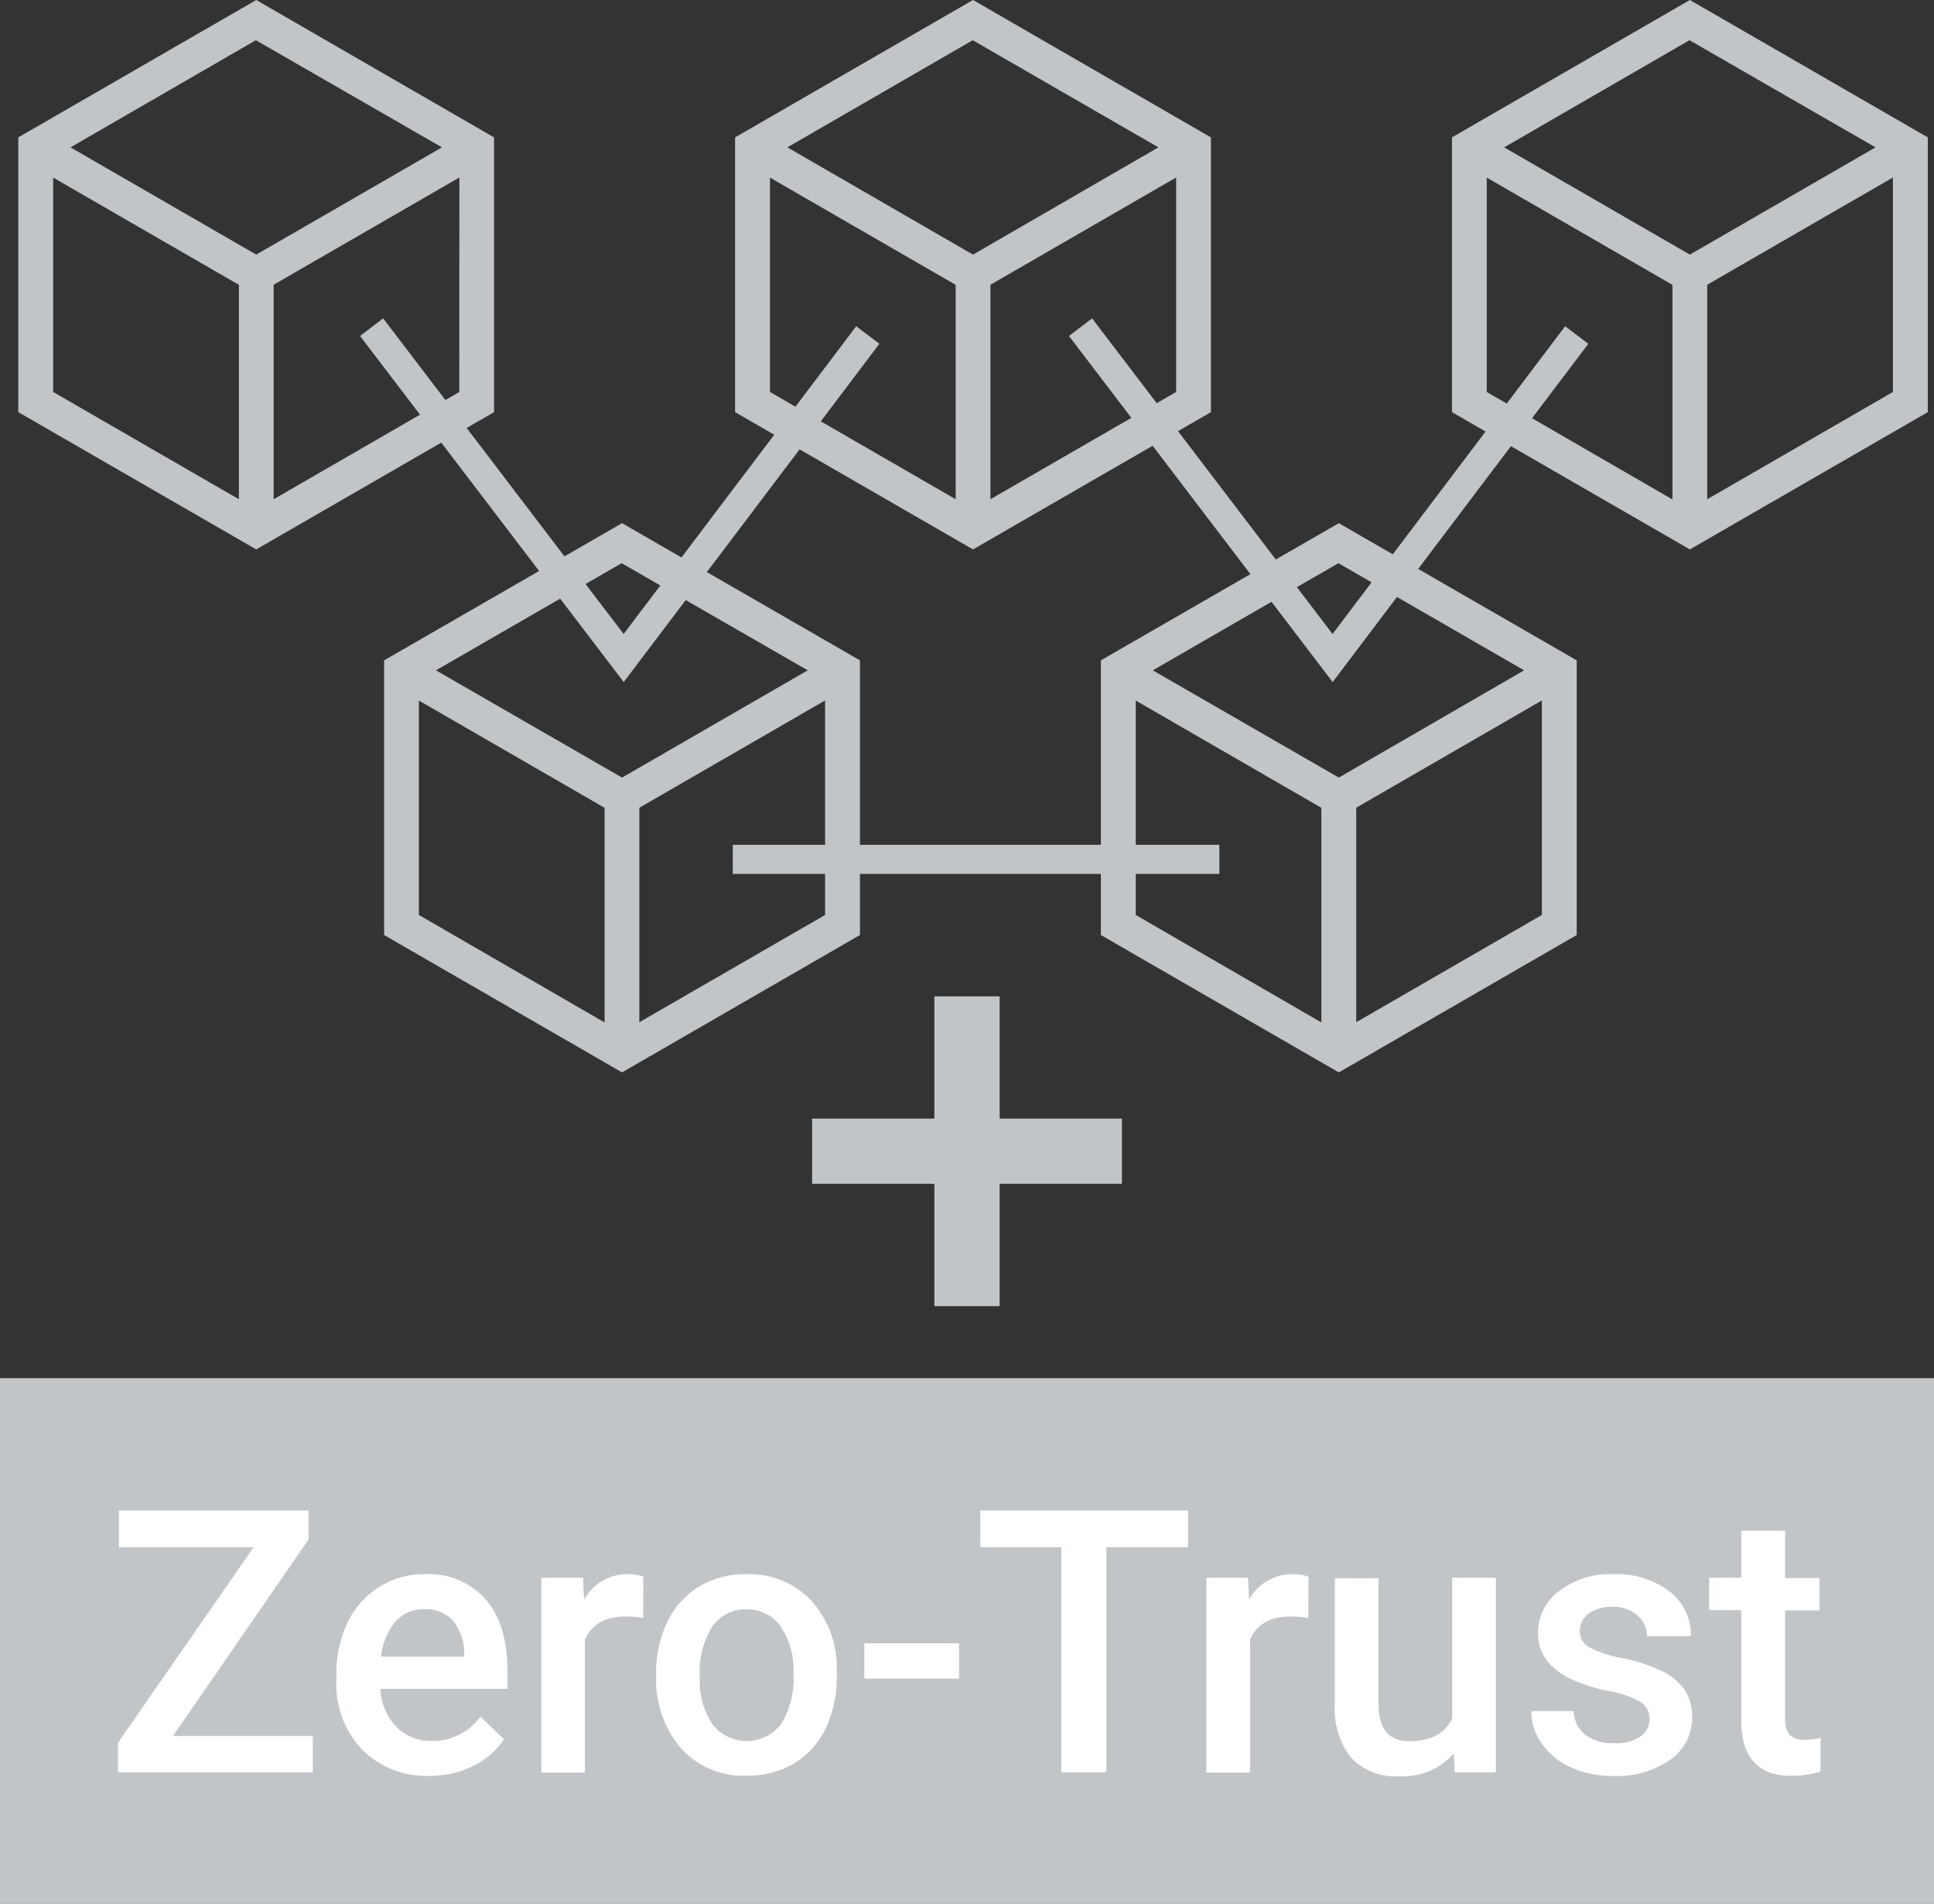
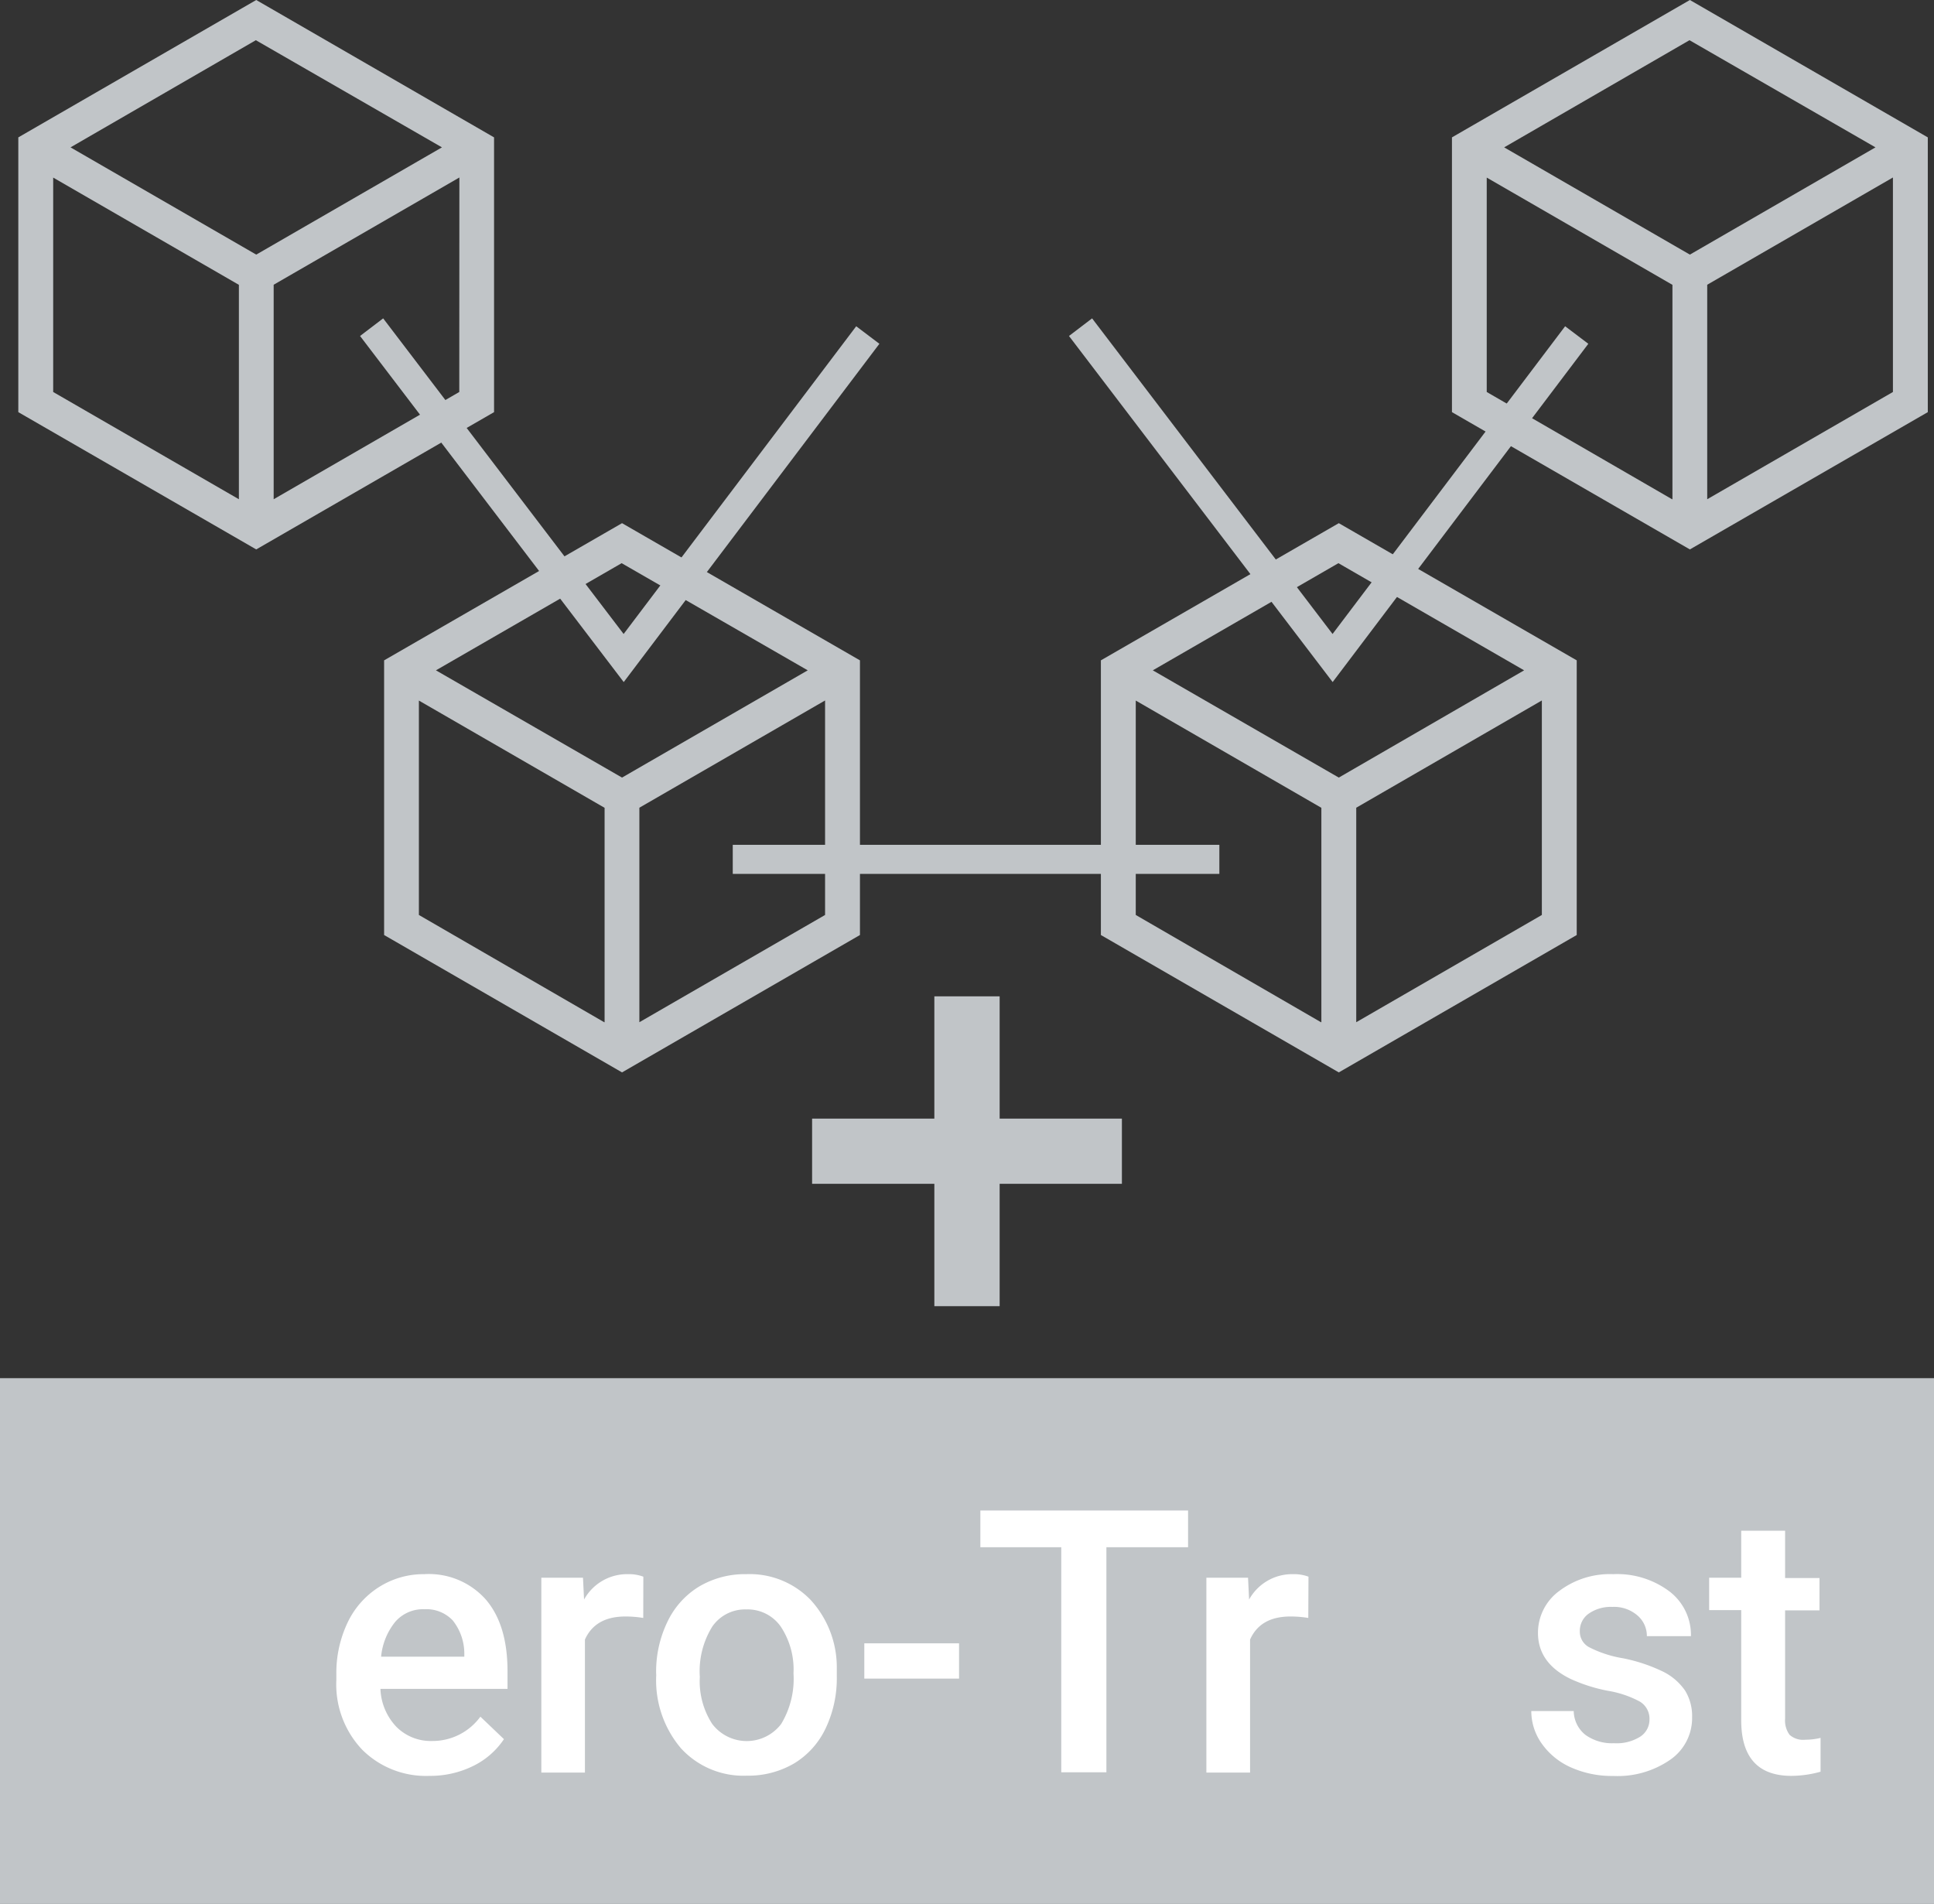
<svg xmlns="http://www.w3.org/2000/svg" viewBox="0 0 199.64 196.52">
  <rect x="0" y="0" width="199.64" height="196.52" fill="#333333" stroke="none" />
  <g id="Layer_2" data-name="Layer 2">
    <g id="Layer_3" data-name="Layer 3">
      <path d="M51,42.54V14.18L26.45,0,1.89,14.18V42.54L26.45,56.71Zm-3.59-2.08L28.25,51.53V29.39L47.42,18.32Zm-21-36.31L45.62,15.21,26.45,26.28,7.28,15.21ZM24.66,51.53,5.49,40.46V18.33L24.66,29.4V51.53Z" fill="#c1c5c8" />
-       <path d="M125,42.54V14.18L100.44,0,75.88,14.18V42.54l24.56,14.17Zm-3.59-2.08L102.24,51.53V29.39l19.17-11.07Zm-21-36.31,19.17,11.06L100.44,26.28,81.28,15.21ZM98.65,51.53,79.48,40.46V18.33L98.65,29.4V51.53Z" fill="#c1c5c8" />
      <path d="M88.77,96.51V68.16L64.21,54,39.65,68.16V96.51l24.56,14.18Zm-3.6-2.07L66,105.51V83.37L85.17,72.3Zm-21-36.31L83.38,69.19,64.21,80.26,45,69.19Zm-1.8,47.38L43.24,94.44V72.31L62.41,83.38v22.13Z" fill="#c1c5c8" />
      <path d="M162.76,96.51V68.16L138.2,54,113.64,68.16V96.51l24.56,14.18Zm-3.6-2.07L140,105.51V83.37L159.16,72.3Zm-21-36.31,19.17,11.06L138.2,80.26,119,69.19Zm-1.8,47.38L117.24,94.44V72.31L136.4,83.38v22.13Z" fill="#c1c5c8" />
      <path d="M199,42.54V14.18L174.44,0,149.88,14.18V42.54l24.56,14.17Zm-3.6-2.08L176.23,51.53V29.39L195.4,18.32Zm-21-36.31L193.6,15.21,174.44,26.28,155.27,15.21Zm-1.8,47.38L153.47,40.46V18.33L172.64,29.4V51.53Z" fill="#c1c5c8" />
      <polyline points="38.36 33.77 64.38 67.92 89.58 34.58" fill="none" stroke="#c1c5c8" stroke-miterlimit="10" stroke-width="3" />
      <polyline points="111.54 33.77 137.56 67.92 162.76 34.58" fill="none" stroke="#c1c5c8" stroke-miterlimit="10" stroke-width="3" />
      <line x1="75.64" y1="88.7" x2="125.87" y2="88.7" fill="none" stroke="#c1c5c8" stroke-miterlimit="10" stroke-width="3" />
      <rect y="142.25" width="199.64" height="54.27" fill="#c1c5c8" />
      <polygon points="103.19 115.46 103.19 102.84 96.45 102.84 96.45 115.46 83.83 115.46 83.83 122.19 96.45 122.19 96.45 134.82 103.19 134.82 103.19 122.19 115.81 122.19 115.81 115.46 103.19 115.46" fill="#c1c5c8" />
-       <path d="M17.86,179.18H32.29v3.75H12.18v-3.05l14-20.18H12.27v-3.79H31.85v3Z" fill="#fff" />
      <path d="M44.33,183.3a9.31,9.31,0,0,1-6.94-2.7,9.78,9.78,0,0,1-2.67-7.19v-.56a12.1,12.1,0,0,1,1.16-5.37,8.79,8.79,0,0,1,3.26-3.68,8.6,8.6,0,0,1,4.67-1.32,7.86,7.86,0,0,1,6.34,2.62q2.24,2.61,2.24,7.4v1.82H39.27a6,6,0,0,0,1.66,3.93,5,5,0,0,0,3.66,1.45,6.11,6.11,0,0,0,5-2.51l2.43,2.32a8.09,8.09,0,0,1-3.22,2.79A10,10,0,0,1,44.33,183.3Zm-.53-17.2a3.79,3.79,0,0,0-3,1.3A6.71,6.71,0,0,0,39.34,171h8.59v-.33a5.5,5.5,0,0,0-1.2-3.42A3.75,3.75,0,0,0,43.8,166.1Z" fill="#fff" />
      <path d="M66.4,167a11.14,11.14,0,0,0-1.84-.15q-3.11,0-4.18,2.38v13.73h-4.5V162.85h4.3l.11,2.25a5.08,5.08,0,0,1,4.53-2.62,4.26,4.26,0,0,1,1.59.26Z" fill="#fff" />
      <path d="M67.73,172.7a11.8,11.8,0,0,1,1.17-5.31,8.54,8.54,0,0,1,3.28-3.64,9.29,9.29,0,0,1,4.87-1.27,8.74,8.74,0,0,1,6.59,2.62A10.28,10.28,0,0,1,86.38,172l0,1.06a12,12,0,0,1-1.14,5.31A8.45,8.45,0,0,1,82,182a9.36,9.36,0,0,1-4.91,1.28,8.73,8.73,0,0,1-6.8-2.83,10.84,10.84,0,0,1-2.55-7.54Zm4.51.39a8.08,8.08,0,0,0,1.28,4.85,4.47,4.47,0,0,0,7.12,0,9,9,0,0,0,1.27-5.22,8,8,0,0,0-1.31-4.82,4.17,4.17,0,0,0-3.55-1.78,4.12,4.12,0,0,0-3.51,1.75A8.74,8.74,0,0,0,72.24,173.09Z" fill="#fff" />
      <path d="M99,173.26H89.22v-3.64H99Z" fill="#fff" />
      <path d="M122.64,159.7h-8.43v23.23h-4.66V159.7H101.2v-3.79h21.44Z" fill="#fff" />
      <path d="M135.05,167a11.14,11.14,0,0,0-1.84-.15q-3.11,0-4.17,2.38v13.73h-4.51V162.85h4.3l.11,2.25a5.08,5.08,0,0,1,4.53-2.62,4.32,4.32,0,0,1,1.6.26Z" fill="#fff" />
-       <path d="M150.06,181a7,7,0,0,1-5.64,2.34,6.25,6.25,0,0,1-4.95-1.91,8.14,8.14,0,0,1-1.68-5.53v-13h4.51v13q0,3.82,3.18,3.82c2.19,0,3.66-.78,4.43-2.35V162.85h4.51v20.08h-4.25Z" fill="#fff" />
      <path d="M170.27,177.47a2.06,2.06,0,0,0-1-1.84,10.54,10.54,0,0,0-3.29-1.11,16.88,16.88,0,0,1-3.84-1.22q-3.37-1.63-3.38-4.74a5.35,5.35,0,0,1,2.19-4.34,8.68,8.68,0,0,1,5.57-1.74,9,9,0,0,1,5.81,1.78,5.66,5.66,0,0,1,2.22,4.62H170a2.77,2.77,0,0,0-1-2.16,3.69,3.69,0,0,0-2.56-.86,4,4,0,0,0-2.42.68,2.16,2.16,0,0,0-.94,1.84A1.82,1.82,0,0,0,164,170a11.82,11.82,0,0,0,3.53,1.16,17.16,17.16,0,0,1,4.16,1.39,6,6,0,0,1,2.25,1.94,5,5,0,0,1,.73,2.75,5.23,5.23,0,0,1-2.25,4.39,9.54,9.54,0,0,1-5.88,1.68,10.4,10.4,0,0,1-4.39-.89,7.29,7.29,0,0,1-3-2.45,5.79,5.79,0,0,1-1.08-3.36h4.38a3.2,3.2,0,0,0,1.21,2.46,4.7,4.7,0,0,0,2.95.86,4.57,4.57,0,0,0,2.71-.68A2.09,2.09,0,0,0,170.27,177.47Z" fill="#fff" />
      <path d="M184.27,158v4.88h3.55v3.34h-3.55V177.4a2.49,2.49,0,0,0,.46,1.66,2.09,2.09,0,0,0,1.62.51,6.62,6.62,0,0,0,1.58-.19v3.49a11.34,11.34,0,0,1-3,.43q-5.19,0-5.19-5.74V166.19h-3.31v-3.34h3.31V158Z" fill="#fff" />
    </g>
  </g>
</svg>